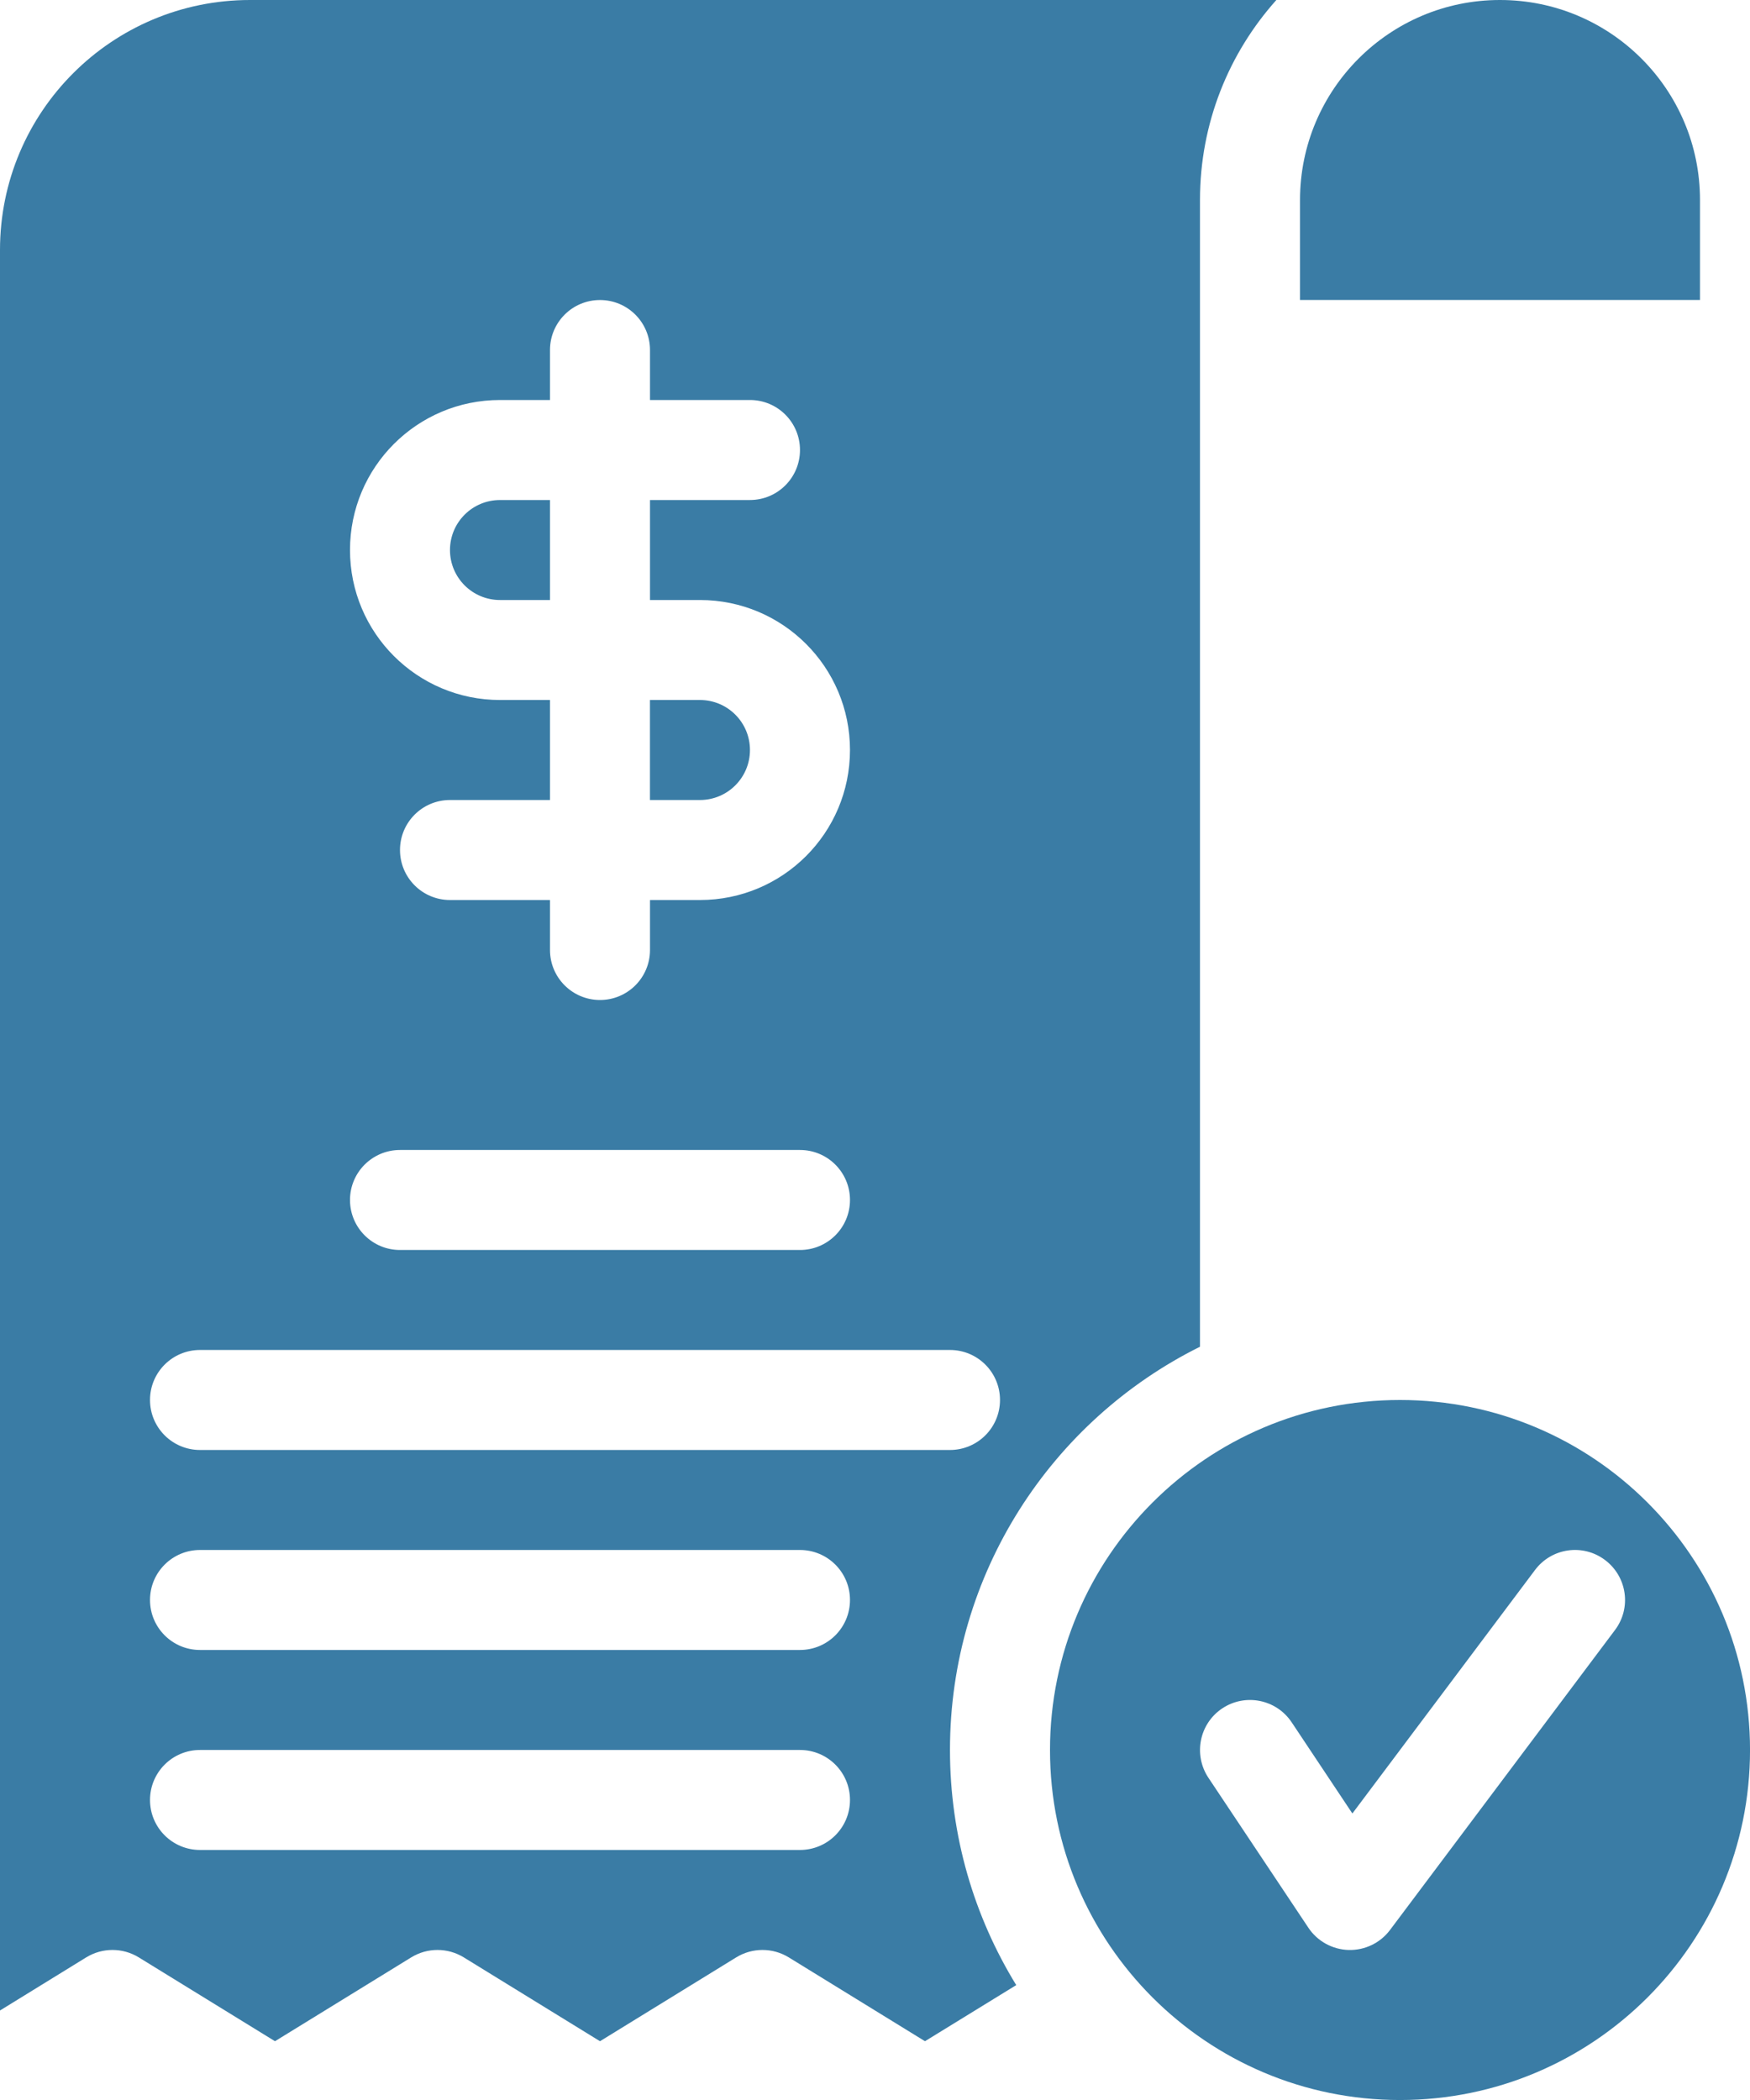
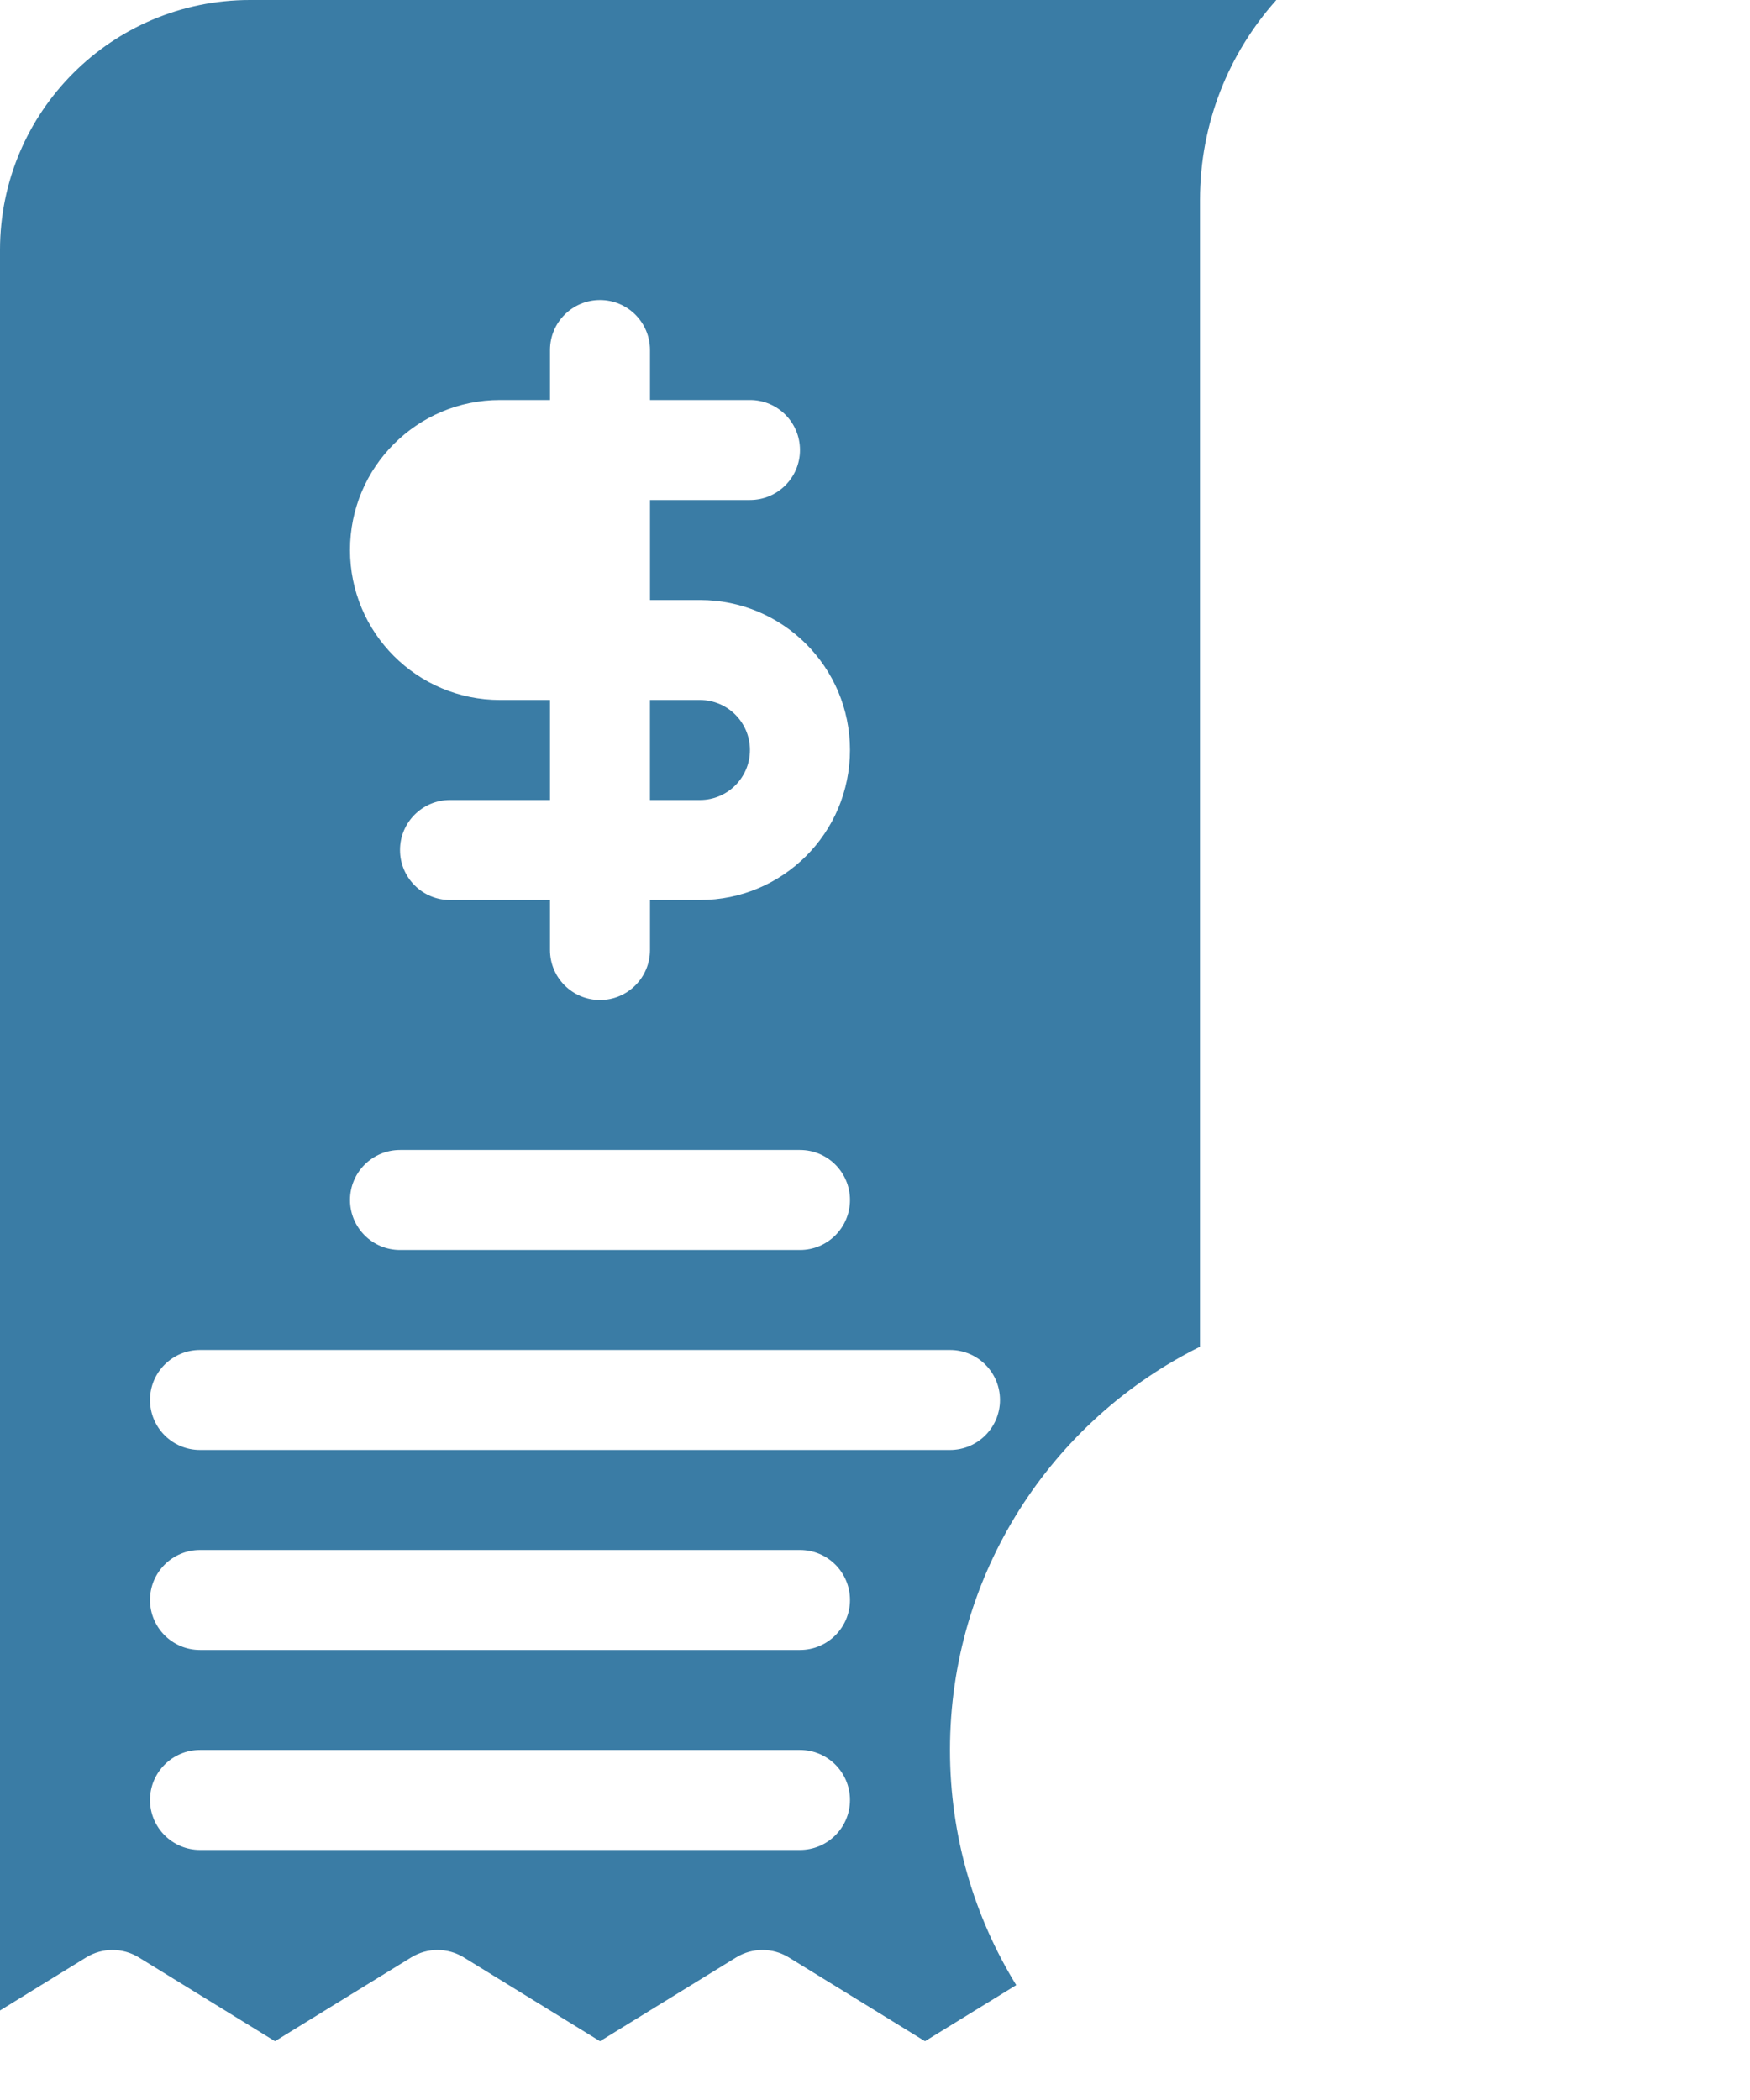
<svg xmlns="http://www.w3.org/2000/svg" width="75" height="90" viewBox="0 0 75 90" fill="none">
-   <path d="M19.285 23.573C19.285 22.389 20.244 21.43 21.428 21.43H23.571V25.715H21.428C20.244 25.715 19.285 24.756 19.285 23.573Z" fill="#3A7CA5" />
  <path d="M32.141 32.143C32.141 30.959 31.182 30 29.998 30H27.855V34.286H29.998C31.182 34.286 32.141 33.327 32.141 32.143Z" fill="#3A7CA5" />
  <path fill-rule="evenodd" clip-rule="evenodd" d="M10.714 0H54.701C52.665 2.277 51.428 5.277 51.428 8.571V57.717C45.079 60.872 40.713 67.429 40.713 74.999C40.713 78.691 41.753 82.146 43.553 85.076L39.642 87.481L33.803 83.887C33.112 83.464 32.244 83.464 31.553 83.887L25.714 87.481L19.875 83.887C19.183 83.464 18.316 83.464 17.625 83.887L11.785 87.481L5.946 83.887C5.255 83.464 4.387 83.464 3.696 83.887L0 86.164V10.714C0 4.795 4.795 0 10.714 0ZM27.857 15.001C27.857 13.816 26.898 12.858 25.714 12.858C24.53 12.858 23.571 13.816 23.571 15.001V17.143H21.428C17.877 17.143 15 20.02 15 23.572C15 27.123 17.877 30 21.428 30H23.571V34.286H19.285C18.102 34.286 17.143 35.245 17.143 36.429C17.143 37.613 18.102 38.572 19.285 38.572H23.571V40.714C23.571 41.898 24.53 42.857 25.714 42.857C26.898 42.857 27.857 41.898 27.857 40.714V38.572H30C33.551 38.572 36.428 35.695 36.428 32.143C36.428 28.591 33.551 25.715 30 25.715H27.857V21.429H32.142C33.326 21.429 34.285 20.47 34.285 19.286C34.285 18.102 33.326 17.143 32.142 17.143H27.857V15.001ZM15 51.428C15 50.244 15.959 49.285 17.143 49.285H34.285C35.469 49.285 36.428 50.244 36.428 51.428C36.428 52.612 35.469 53.571 34.285 53.571H17.143C15.959 53.571 15 52.612 15 51.428ZM6.429 59.999C6.429 58.815 7.388 57.856 8.571 57.856H40.714C41.898 57.856 42.857 58.815 42.857 59.999C42.857 61.183 41.898 62.142 40.714 62.142H8.571C7.388 62.142 6.429 61.183 6.429 59.999ZM6.429 68.57C6.429 67.386 7.388 66.428 8.571 66.428H34.285C35.469 66.428 36.428 67.386 36.428 68.57C36.428 69.754 35.469 70.713 34.285 70.713H8.571C7.388 70.713 6.429 69.754 6.429 68.57ZM6.429 77.142C6.429 75.958 7.388 74.999 8.571 74.999H34.285C35.469 74.999 36.428 75.958 36.428 77.142C36.428 78.326 35.469 79.284 34.285 79.284H8.571C7.388 79.284 6.429 78.326 6.429 77.142Z" fill="#3A7CA5" />
-   <path d="M55.715 8.571C55.715 3.841 59.55 0 64.281 0H64.286C69.022 0 72.857 3.836 72.857 8.571V12.857H55.715L55.715 8.571Z" fill="#3A7CA5" />
-   <path fill-rule="evenodd" clip-rule="evenodd" d="M60 60C51.718 60 45 66.718 45 75.001C45 83.283 51.718 90.001 60 90.001C68.283 90.001 75.001 83.283 75.001 75.001C75.001 66.718 68.283 60 60 60ZM68.786 66.857C69.734 67.57 69.927 68.909 69.215 69.857L59.572 82.714C59.154 83.271 58.495 83.587 57.799 83.571C57.102 83.55 56.459 83.196 56.074 82.618L51.788 76.189C51.135 75.203 51.397 73.875 52.383 73.216C53.368 72.562 54.697 72.825 55.356 73.811L57.959 77.721L65.786 67.286C66.498 66.337 67.838 66.145 68.786 66.857Z" fill="#3A7CA5" />
</svg>